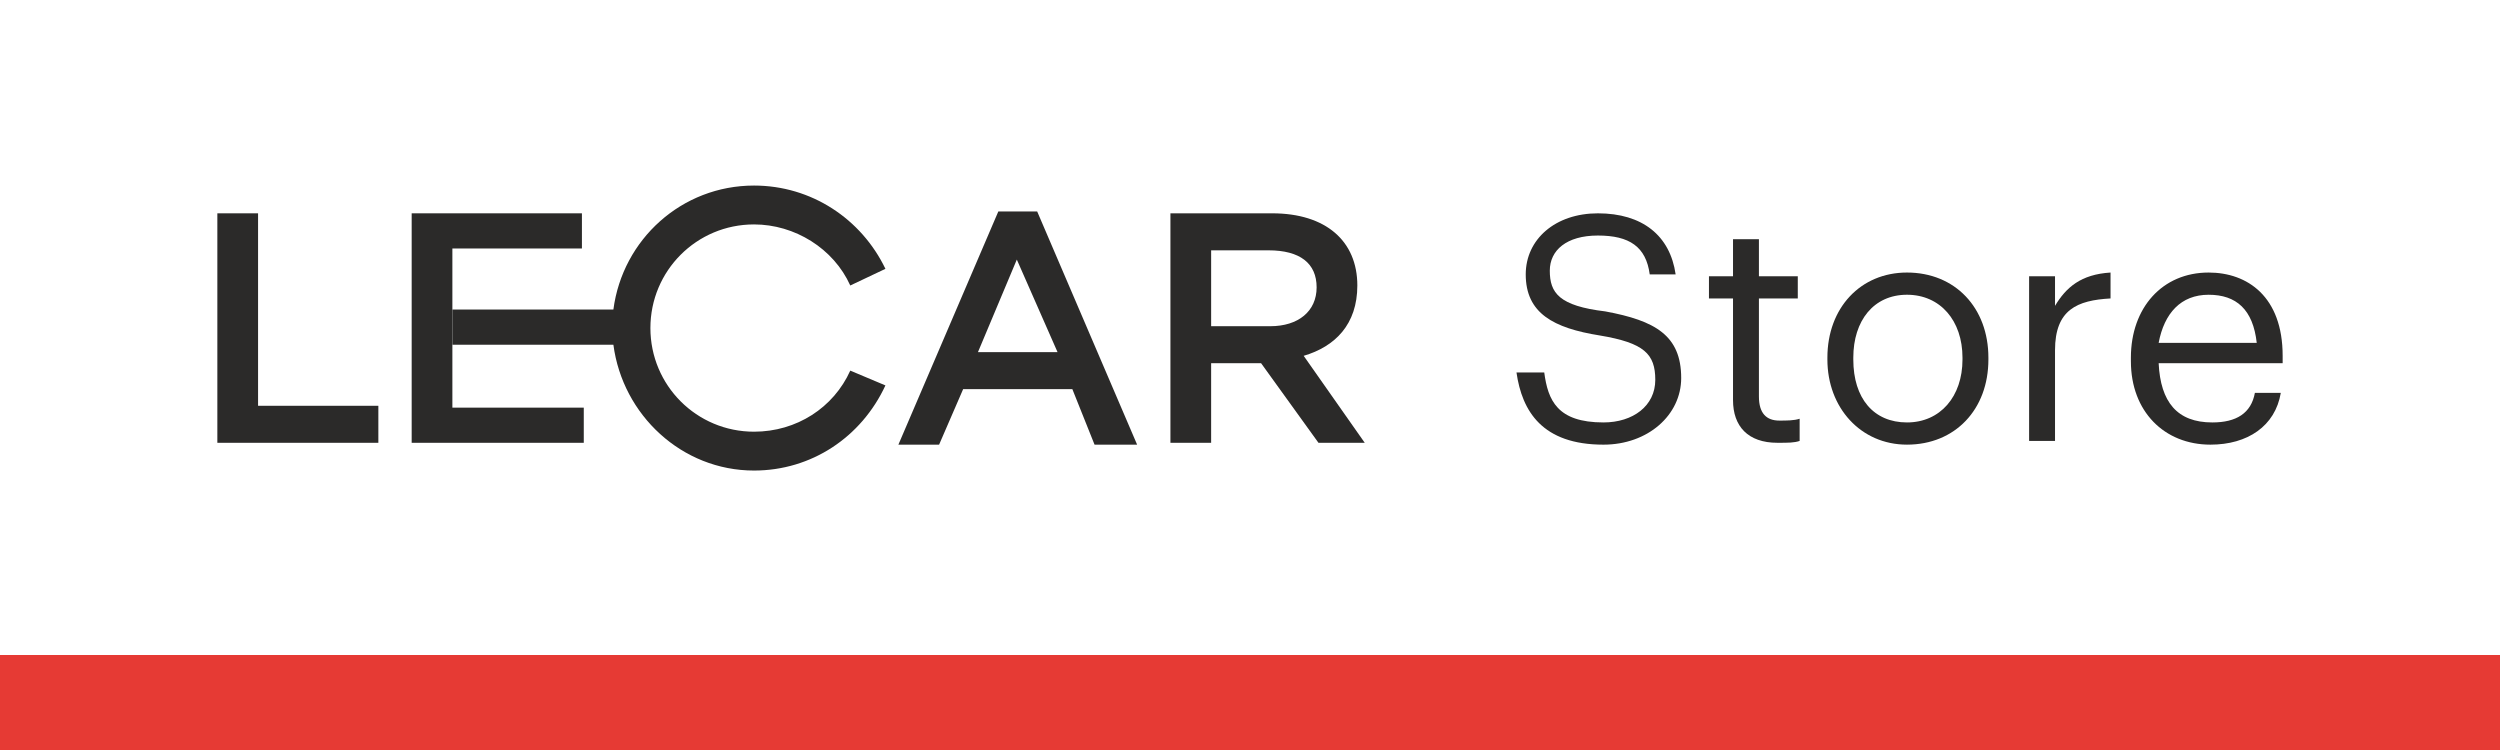
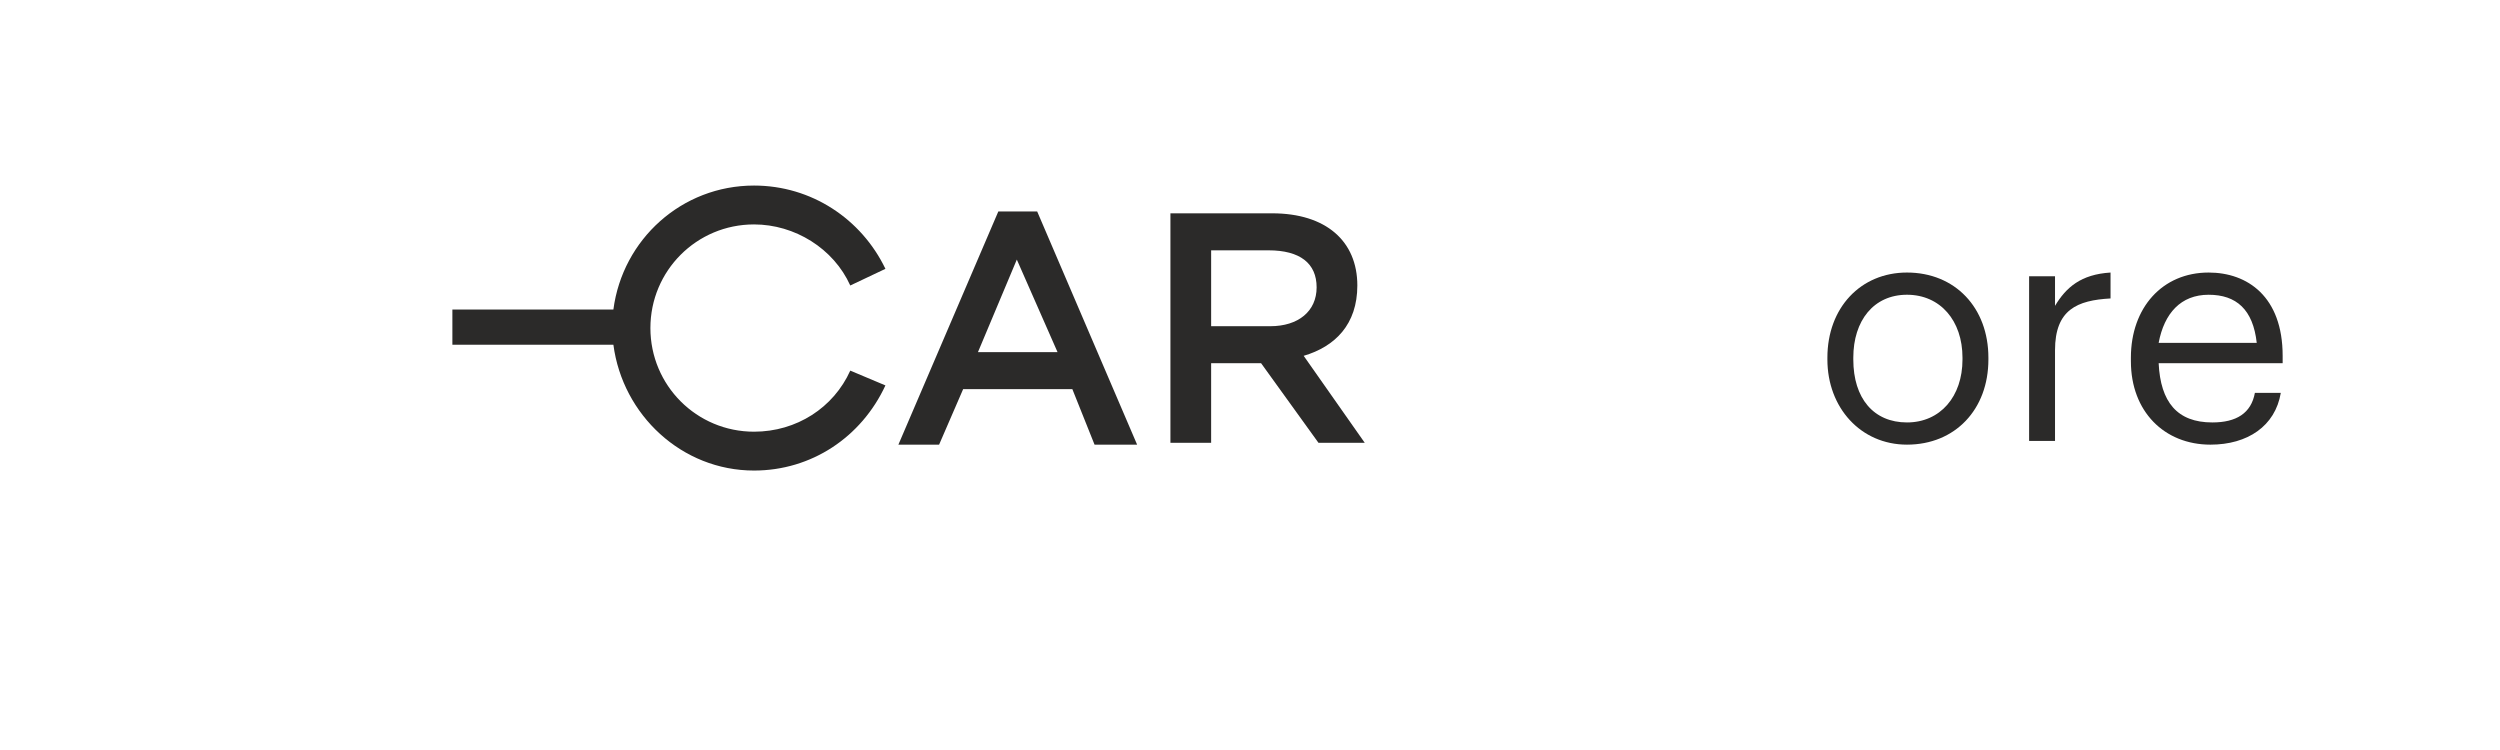
<svg xmlns="http://www.w3.org/2000/svg" xml:space="preserve" width="500mm" height="150mm" shape-rendering="geometricPrecision" text-rendering="geometricPrecision" image-rendering="optimizeQuality" fill-rule="evenodd" clip-rule="evenodd" viewBox="0 0 500 150">
  <g id="Layer_x0020_1">
    <g id="_305247232">
-       <polygon id="_305248552" fill="#E63A34" fill-rule="nonzero" points="-0,131 500,131 500,150 -0,150 " />
      <g>
-         <polygon id="_305248480" fill="#2B2A29" fill-rule="nonzero" points="43.47,42.664 51.613,42.664 51.613,81.157 75.671,81.157 75.671,88.56 43.47,88.56 " />
-         <polygon id="_305248408" fill="#2B2A29" fill-rule="nonzero" points="90.476,68.943 90.476,81.528 116.755,81.528 116.755,88.56 82.334,88.56 82.334,42.664 116.384,42.664 116.384,49.697 90.476,49.697 90.476,61.911 " />
        <path id="_305248336" fill="#2B2A29" fill-rule="nonzero" d="M199.663 42.294l7.773 0 19.987 46.636 -8.513 0 -4.441 -11.104 -21.838 0 -4.811 11.104 -8.142 0 19.987 -46.636zm11.843 28.13l-8.142 -18.507 -7.773 18.507 15.915 0z" />
        <path id="_305248264" fill="#2B2A29" fill-rule="nonzero" d="M234.085 42.664l20.357 0c10.734,0 17.025,5.552 17.025,14.435 0,7.773 -4.441,12.214 -10.733,14.064l12.214 17.396 -9.254 0 -11.474 -15.915 -9.993 0 0 15.915 -8.142 0 0 -45.895zm19.987 22.577c5.552,0 9.253,-2.961 9.253,-7.773 0,-4.811 -3.331,-7.403 -9.623,-7.403l-11.474 0 0 15.175 11.844 0z" />
        <path id="_305248192" fill="#2B2A29" fill-rule="nonzero" d="M170.053 74.125c-3.331,7.403 -10.734,12.214 -19.247,12.214 -11.474,0 -20.726,-9.253 -20.726,-20.727 0,-11.474 9.253,-20.727 20.726,-20.727 8.143,0 15.916,4.811 19.247,12.214l7.032 -3.331c-4.811,-9.993 -14.805,-16.656 -26.279,-16.656 -14.435,0 -26.278,10.733 -28.129,24.798l-32.201 0 0 7.032 32.201 0c1.851,14.065 13.694,25.169 28.129,25.169 11.474,0 21.468,-6.662 26.279,-17.026l-7.032 -2.961z" />
-         <path id="_305248120" fill="#2B2A29" fill-rule="nonzero" d="M303.298 74.495l5.552 0c0.74,5.552 2.591,9.993 11.843,9.993 5.923,0 10.364,-3.331 10.364,-8.512 0,-5.182 -2.221,-7.403 -11.104,-8.883 -9.254,-1.481 -14.806,-4.441 -14.806,-12.214 0,-7.033 5.923,-12.214 14.435,-12.214 8.883,0 14.435,4.441 15.545,12.214l-5.181 0c-0.741,-5.552 -4.072,-7.773 -10.364,-7.773 -6.292,0 -9.623,2.96 -9.623,7.032 0,4.441 1.85,7.032 11.104,8.142 9.993,1.851 15.175,4.812 15.175,13.325 0,7.403 -6.662,13.325 -15.545,13.325 -12.214,0 -16.285,-6.662 -17.395,-14.435z" />
-         <path id="_305248048" fill="#2B2A29" fill-rule="nonzero" d="M346.603 80.046l0 -20.357 -4.812 0 0 -4.441 4.812 0 0 -7.403 5.181 0 0 7.403 7.773 0 0 4.441 -7.773 0 0 19.617c0,3.331 1.481,4.811 4.072,4.811 1.48,0 2.961,0 4.072,-0.37l0 4.441c-1.11,0.37 -2.221,0.37 -4.441,0.37 -5.923,0 -8.883,-3.331 -8.883,-8.513z" />
        <path id="_305247400" fill="#2B2A29" fill-rule="nonzero" d="M365.479 71.904l0 -0.37c0,-9.993 6.662,-17.026 15.915,-17.026 9.623,0 16.286,7.033 16.286,17.026l0 0.37c0,9.993 -6.662,17.025 -16.286,17.025 -9.253,0 -15.915,-7.402 -15.915,-17.025zm27.019 0l0 -0.37c0,-7.403 -4.441,-12.585 -11.104,-12.585 -6.662,0 -10.733,5.182 -10.733,12.585l0 0.37c0,7.773 4.071,12.584 10.733,12.584 6.662,0 11.104,-5.181 11.104,-12.584z" />
        <path id="_305247304" fill="#2B2A29" fill-rule="nonzero" d="M405.822 55.248l5.182 0 0 5.922c2.221,-3.701 5.182,-6.292 11.104,-6.662l0 5.182c-6.662,0.37 -11.104,2.221 -11.104,10.363l0 18.137 -5.182 0 0 -32.941z" />
        <path id="_305247376" fill="#2B2A29" fill-rule="nonzero" d="M426.179 72.274l0 -0.74c0,-9.993 6.292,-17.026 15.545,-17.026 7.773,0 14.806,4.812 14.806,16.656l0 1.481 -24.799 0c0.371,7.773 3.702,11.843 10.734,11.843 4.811,0 7.773,-1.85 8.513,-5.922l5.181 0c-1.11,6.662 -6.662,10.363 -14.064,10.363 -9.254,0 -15.916,-6.662 -15.916,-16.656zm25.169 -3.701c-0.741,-6.662 -4.072,-9.623 -9.624,-9.623 -5.552,0 -8.883,3.702 -9.993,9.623l19.617 0z" />
      </g>
    </g>
  </g>
</svg>